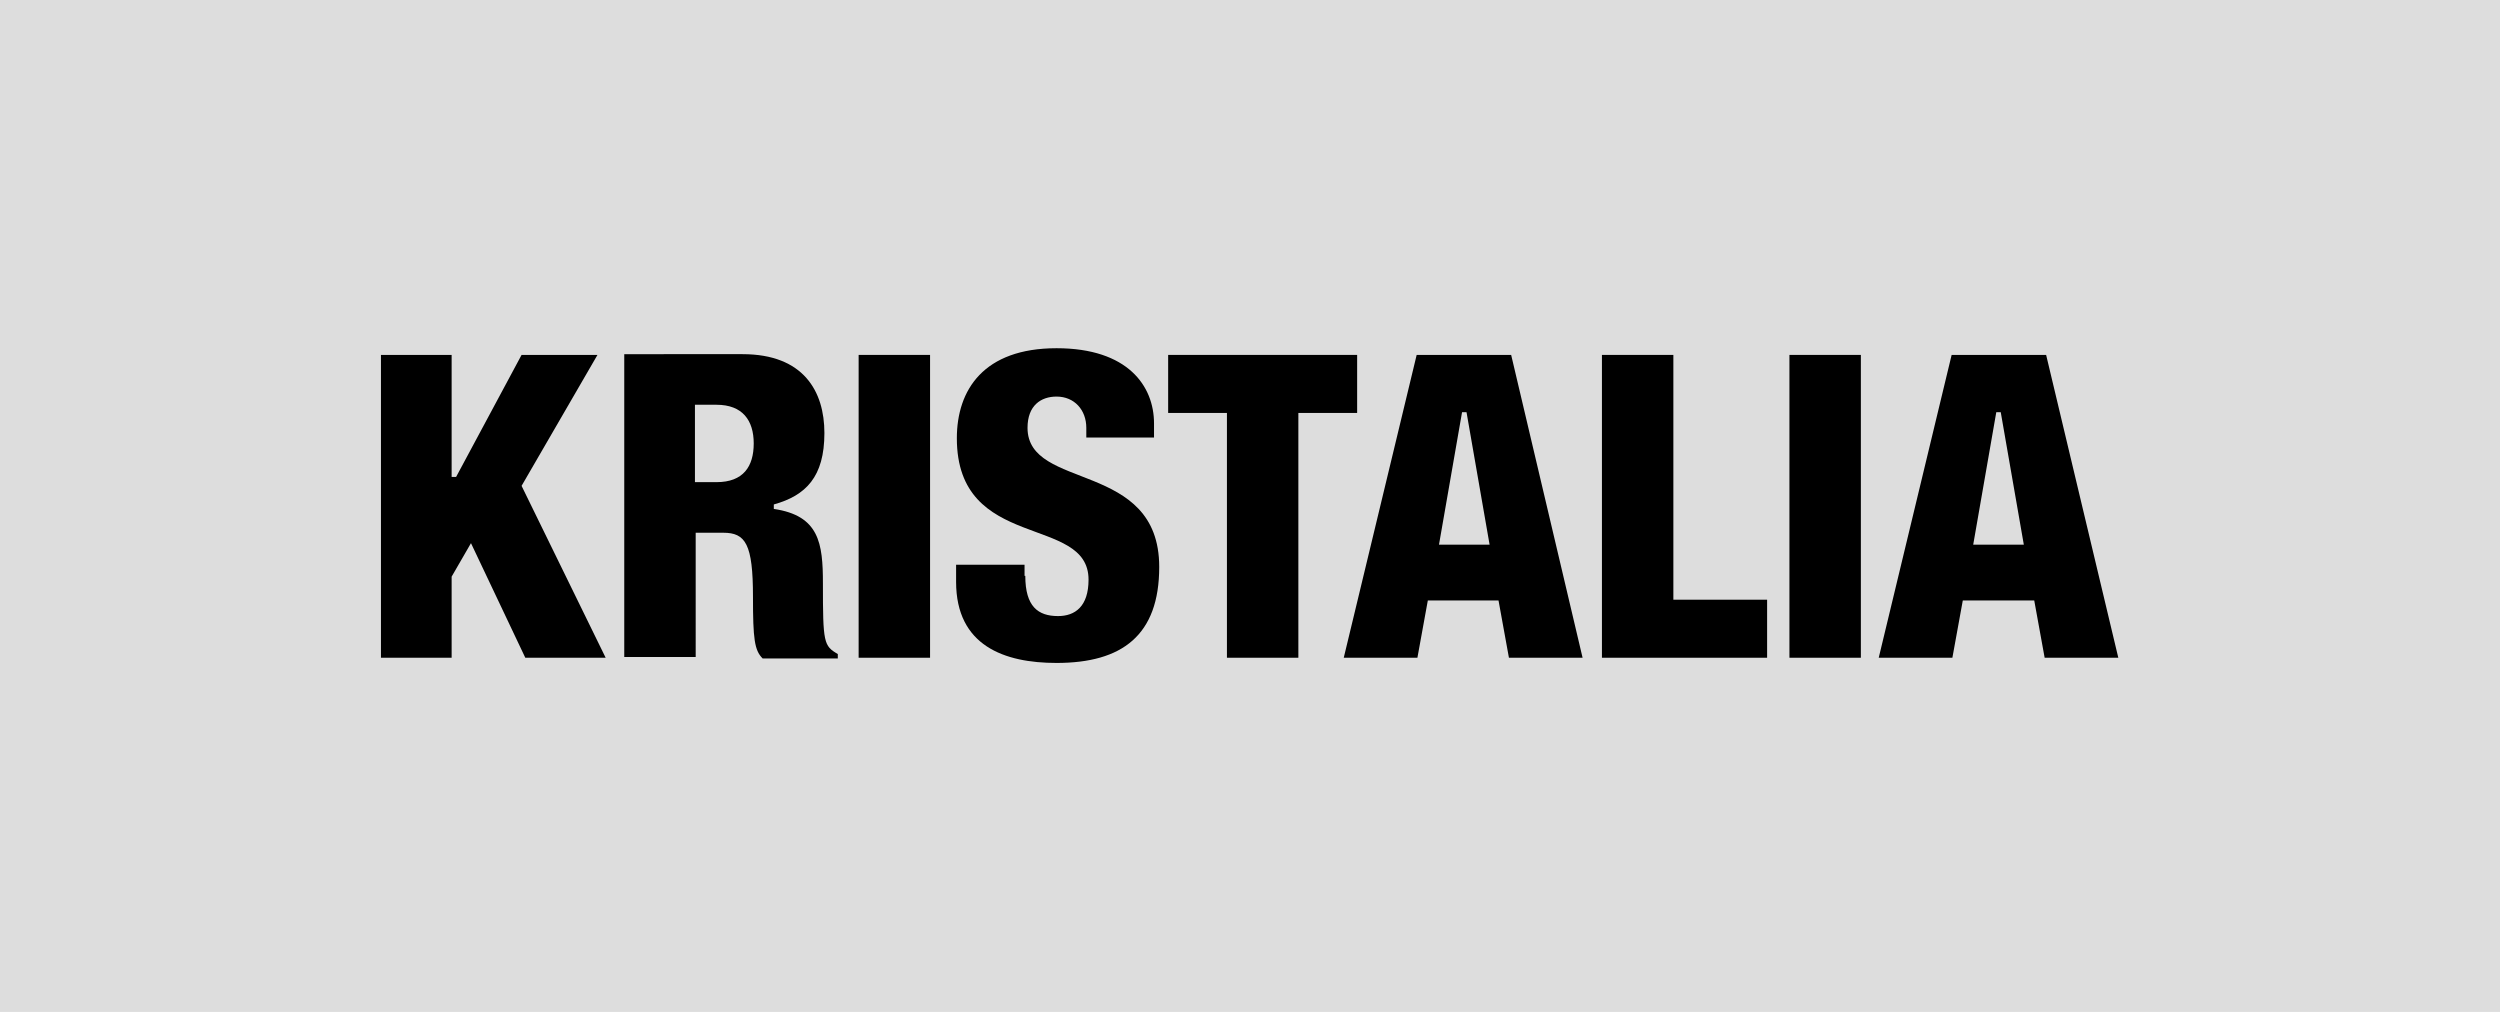
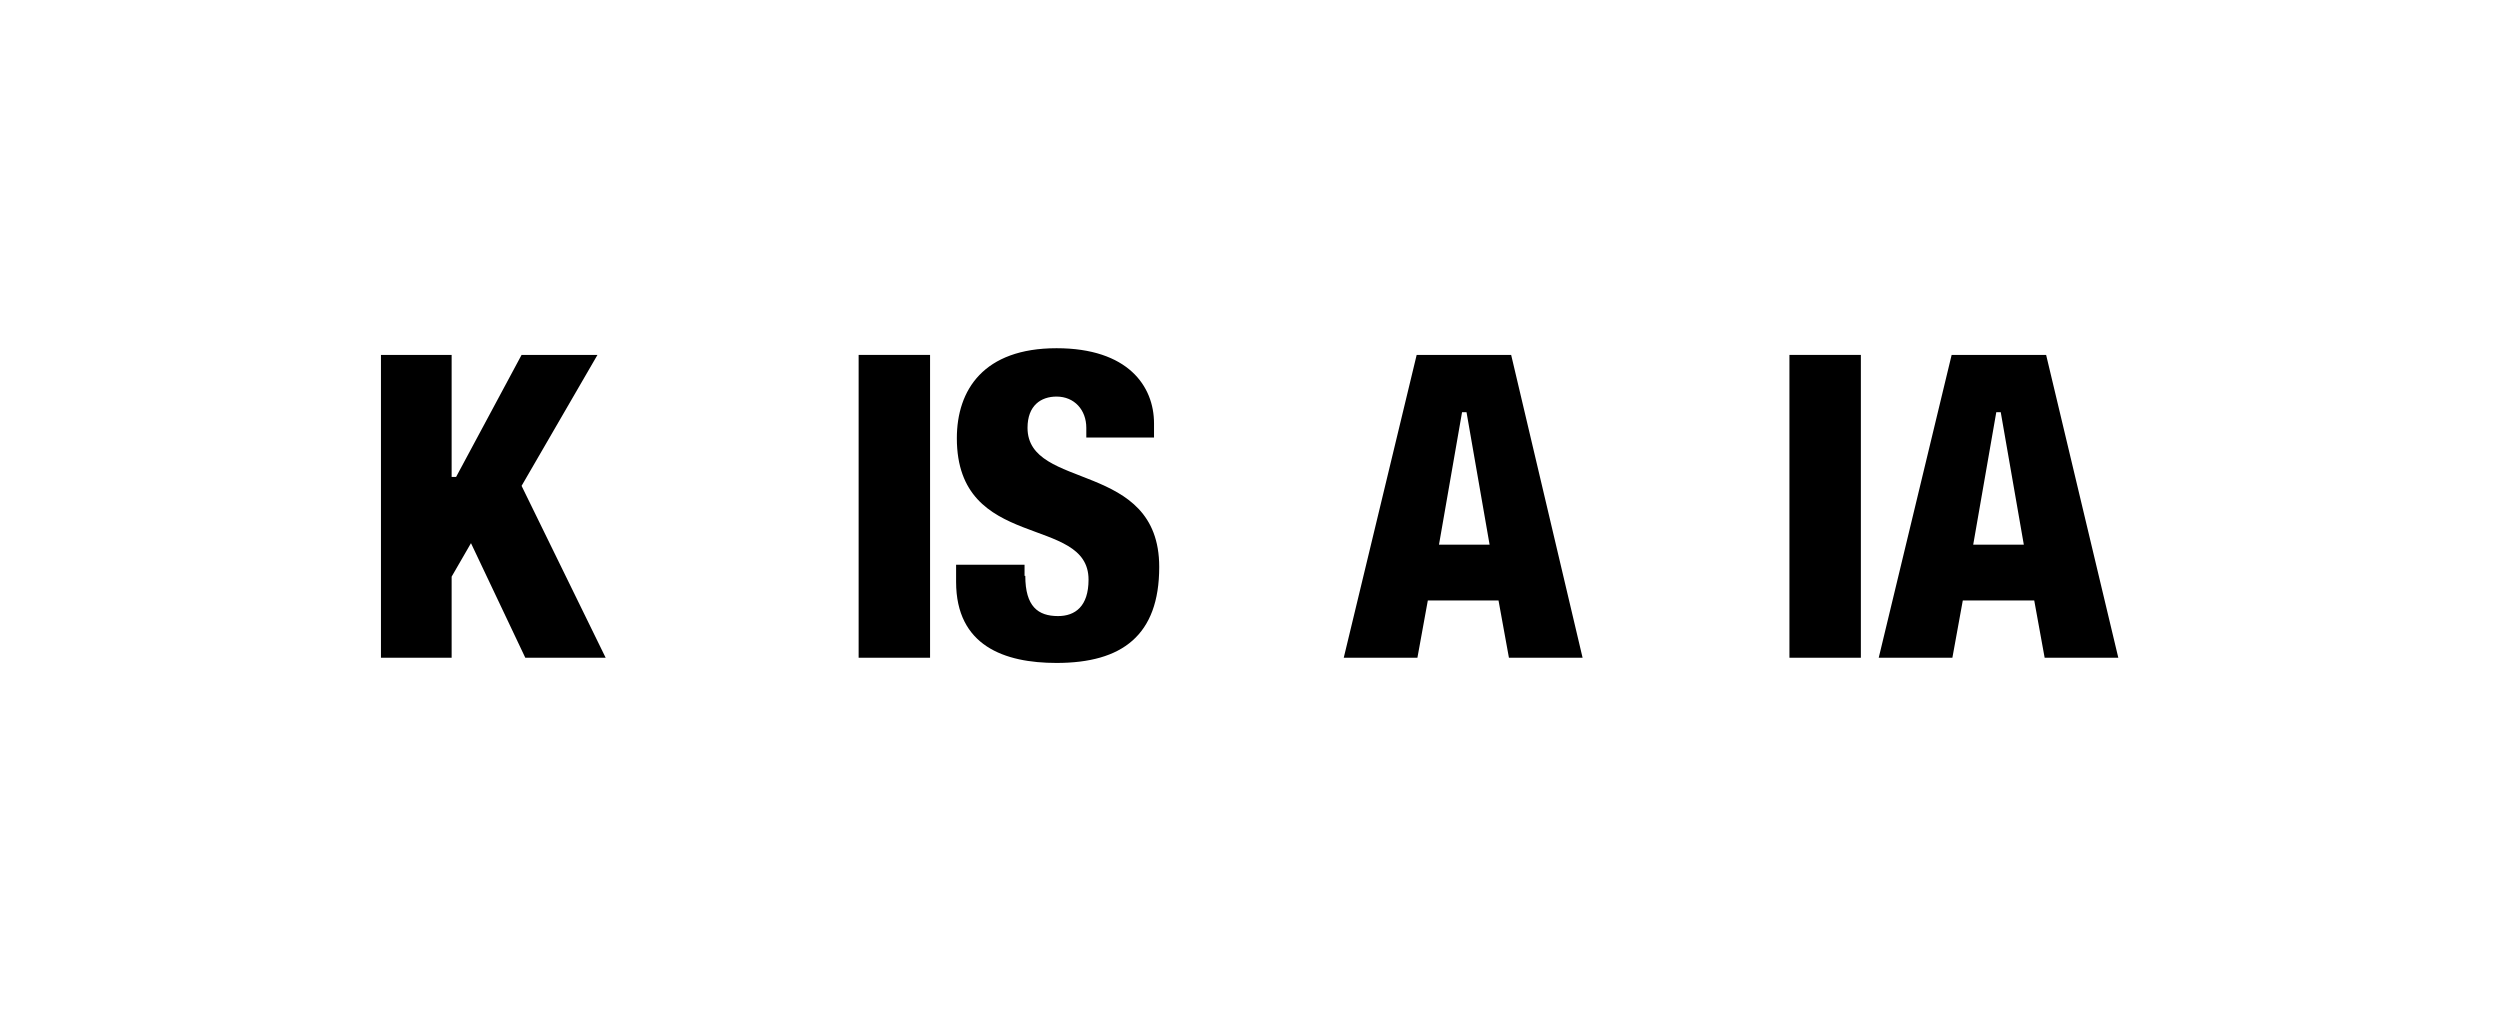
<svg xmlns="http://www.w3.org/2000/svg" version="1.0" id="Capa_1" x="0px" y="0px" viewBox="0 0 336 136" xml:space="preserve">
-   <rect fill="#DDDDDD" width="336" height="136" />
  <g>
    <polygon points="51.2,47.7 60.7,47.7 60.7,64.1 61.3,64.1 70.1,47.7 80.3,47.7 70.1,65.3 81.4,88.4 70.6,88.4 63.3,73 60.7,77.5    60.7,88.4 51.2,88.4  " />
    <rect x="115.4" y="47.7" width="9.6" height="40.7" />
-     <polygon points="164.9,55.5 157,55.5 157,47.7 182.4,47.7 182.4,55.5 174.5,55.5 174.5,88.4 164.9,88.4  " />
-     <polygon points="215.3,47.7 224.9,47.7 224.9,80.6 237.5,80.6 237.5,88.4 215.3,88.4  " />
    <rect x="240.5" y="47.7" width="9.6" height="40.7" />
-     <path d="M203.1,47.7h-12.7l-9.8,40.7h9.9l1.4-7.7h9.5l1.4,7.7h9.9L203.1,47.7z M193.4,73.2l3.1-17.8h0.6l3.1,17.8H193.4z" />
+     <path d="M203.1,47.7h-12.7l-9.8,40.7h9.9l1.4-7.7h9.5l1.4,7.7h9.9L203.1,47.7z M193.4,73.2l3.1-17.8h0.6l3.1,17.8z" />
    <path d="M137.8,77.4c0,4.1,1.7,5.4,4.4,5.4c2.3,0,4.1-1.3,4.1-4.9c0-8.8-17.7-3.7-17.7-19c0-6.5,3.6-12.1,13.4-12.1   c9.6,0,13.1,5.1,13.1,10.1v1.9H146v-1.3c0-2.4-1.6-4.2-4-4.2c-2.1,0-3.9,1.2-3.9,4.2c0,8.5,17.7,4.3,17.7,18.7   c0,9.2-5,12.9-13.8,12.9c-7,0-13.5-2.3-13.5-10.9v-2.3h9.2V77.4L137.8,77.4z" />
-     <path d="M110.6,78.4c0-5.4-0.5-9.1-6.6-10v-0.6c4.3-1.2,6.8-3.7,6.8-9.6c0-5.6-2.8-10.6-11-10.6H83.9v40.7h9.6V71.6h3.7   c3,0,4,1.5,4,8.6c0,5.7,0.2,7.2,1.3,8.3h10.1v-0.6C110.7,86.8,110.6,86.4,110.6,78.4 M96.3,64.8h-2.9v-5.2v-5.2h2.9   c3.5,0,5,2.1,5,5.2C101.3,62.7,99.9,64.8,96.3,64.8" />
    <path d="M275,47.7h-12.7l-9.8,40.7h9.9l1.4-7.7h9.6l1.4,7.7h9.9L275,47.7z M265.2,73.2l3.1-17.8h0.6l3.1,17.8H265.2z" />
  </g>
</svg>